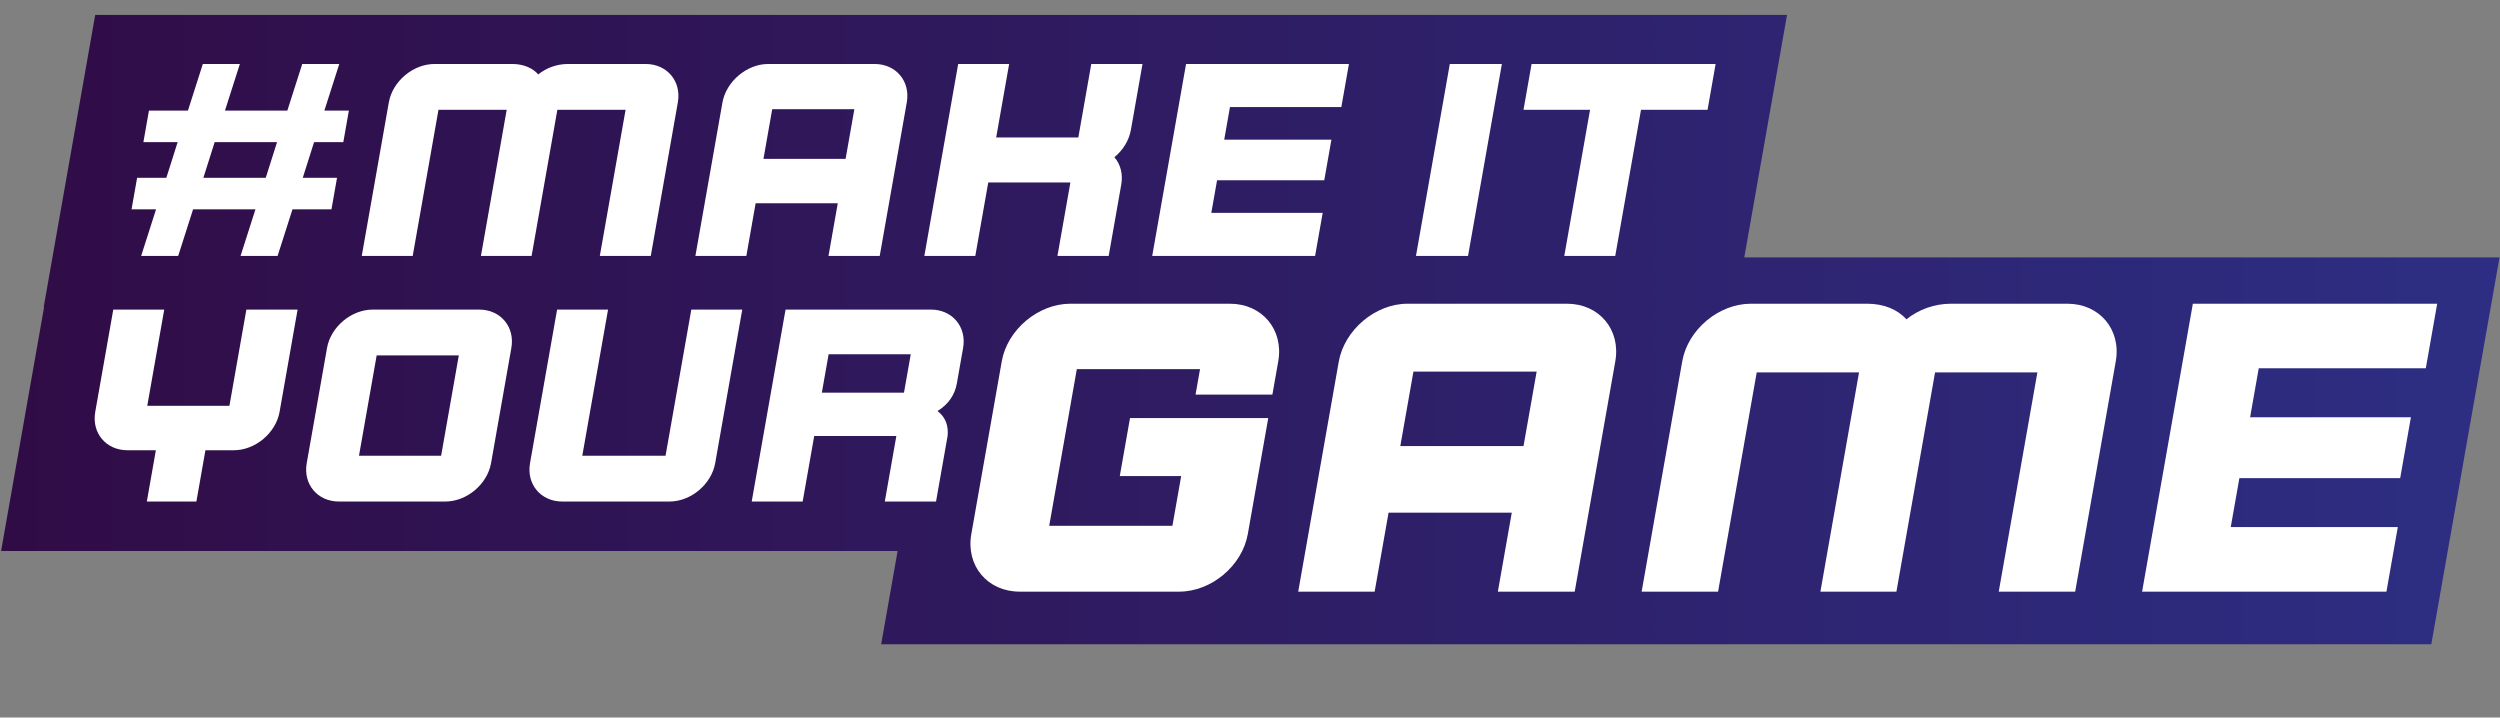
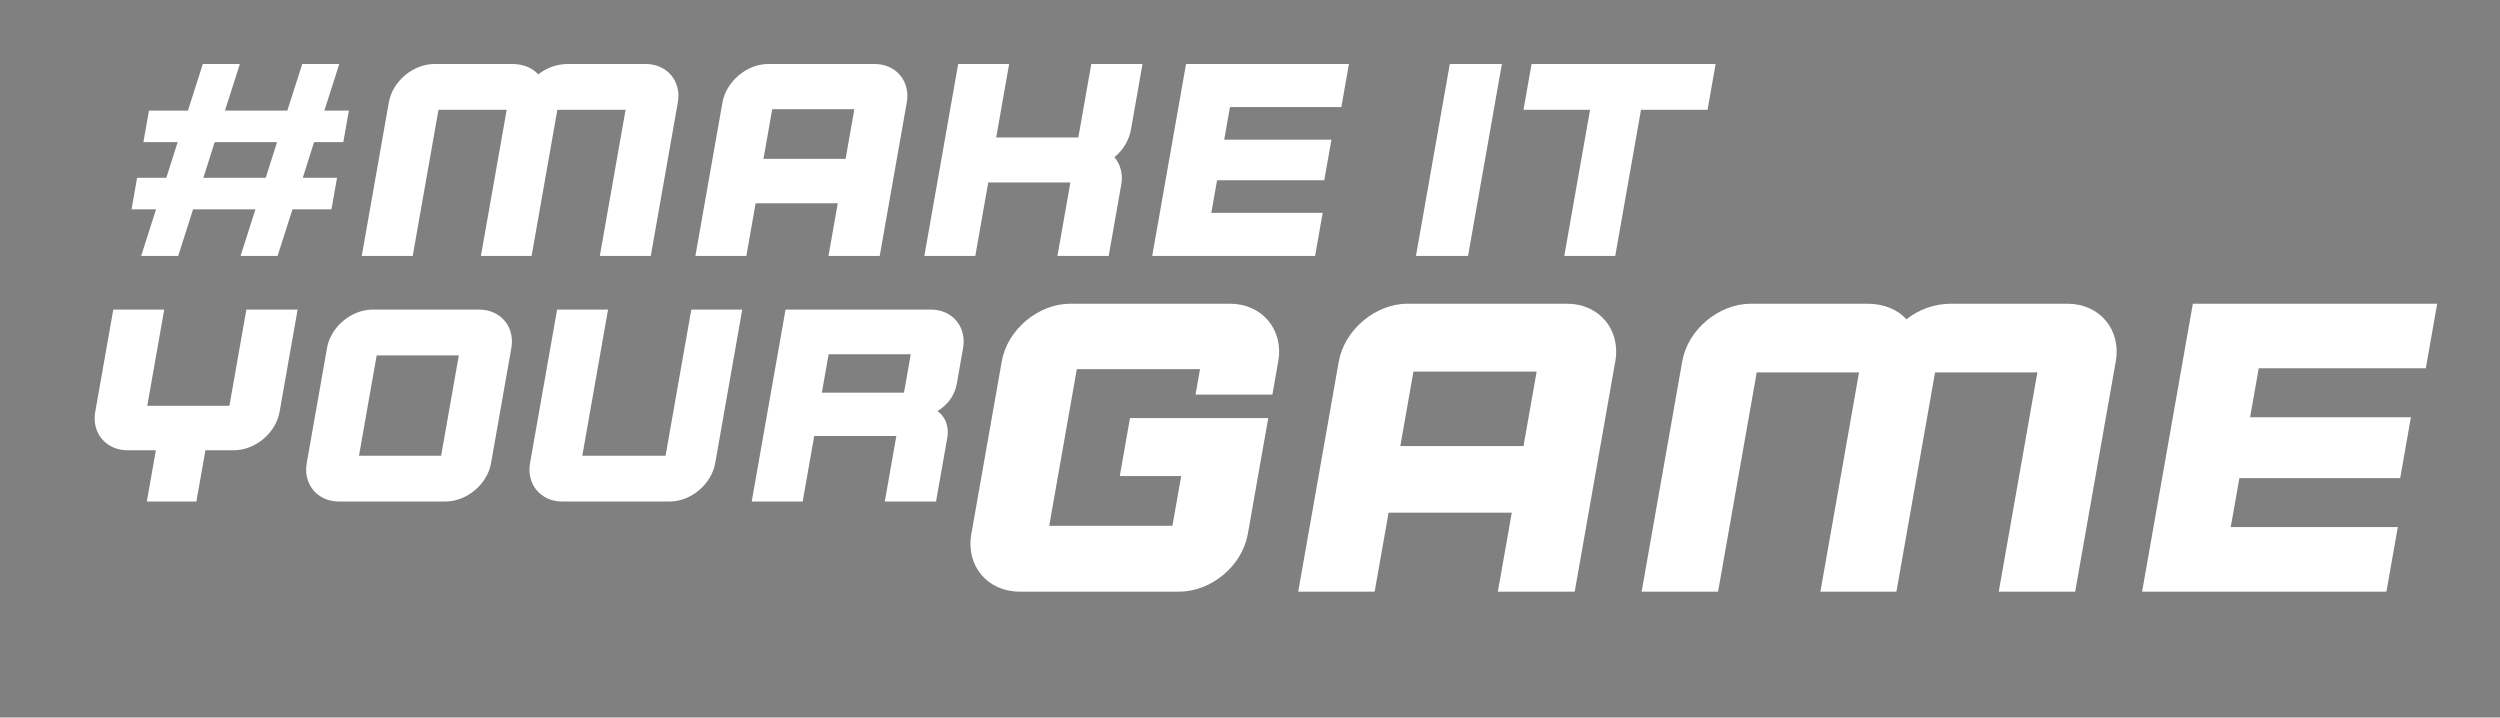
<svg xmlns="http://www.w3.org/2000/svg" width="655" height="188" viewBox="0 0 655 188" fill="none">
  <rect x="0" y="0" width="655" height="188" fill="#808080" stroke="none" />
-   <path d="M457 67.445L468.2 3.917H24.944L11.442 80.476H11.551L0.286 144.361H235.178L230.866 168.799H637L654.871 67.445H457Z" fill="url(#paint0_linear_31_1569)" />
  <path d="M64.55 81.11L60.105 106.327H38.584L43.029 81.11H29.679L24.955 107.908C23.98 113.44 27.778 117.966 33.395 117.966H40.837L38.468 131.401H51.454L53.822 117.966H61.263C66.88 117.966 72.274 113.44 73.249 107.908L77.973 81.11H64.55ZM88.802 131.401H116.67C122.287 131.401 127.681 126.875 128.656 121.343L133.975 91.168C134.95 85.636 131.152 81.11 125.535 81.11H97.668C92.05 81.11 86.656 85.636 85.681 91.168L80.362 121.343C79.387 126.875 83.185 131.401 88.802 131.401ZM94.054 119.403L98.689 93.108H120.21L115.575 119.403H94.054ZM147.309 131.401H175.395C181.012 131.401 186.406 126.875 187.381 121.343L194.473 81.11H181.123L174.373 119.403H152.561L159.311 81.11H145.961L138.868 121.343C137.893 126.875 141.691 131.401 147.309 131.401ZM196.947 131.401H210.297L213.324 114.23H234.844L231.817 131.401H245.241L248.28 114.158C248.504 111.644 247.815 109.345 245.626 107.692C248.569 105.896 250.192 103.31 250.686 100.508L252.333 91.168C253.308 85.636 249.51 81.11 243.893 81.11H205.812L196.947 131.401ZM215.325 102.879L217.098 92.821H238.618L236.845 102.879H215.325Z" fill="white" />
  <path d="M267.145 155.01H308.946C317.372 155.01 325.463 148.221 326.926 139.923L332.283 109.533H296.063L293.384 124.728H309.47L307.171 137.768H274.89L282.128 96.709H314.409L313.231 103.391H333.366L334.904 94.662C336.367 86.364 330.67 79.575 322.244 79.575H280.443C272.017 79.575 263.927 86.364 262.464 94.662L254.485 139.923C253.022 148.221 258.72 155.01 267.145 155.01ZM340.132 155.01H360.157L363.805 134.319H396.086L392.438 155.01H412.573L423.211 94.662C424.674 86.364 418.977 79.575 410.551 79.575H368.75C360.324 79.575 352.214 86.472 350.751 94.769L340.132 155.01ZM366.882 116.861L370.321 97.356H402.602L399.163 116.861H366.882ZM430.11 155.01H450.135L460.261 97.571H487.07L476.945 155.01H496.861L506.986 97.571H533.796L523.67 155.01H543.695L554.334 94.662C555.796 86.364 550.099 79.575 541.673 79.575H511.143C506.876 79.575 502.67 81.083 499.479 83.67C497.199 81.083 493.526 79.575 489.258 79.575H458.728C450.302 79.575 442.211 86.364 440.748 94.662L430.11 155.01ZM561.23 155.01H625.245L628.227 138.091H584.457L586.717 125.267H628.847L631.658 109.318H589.529L591.789 96.494H635.56L638.543 79.575H574.528L561.23 155.01Z" fill="white" />
  <path d="M89.948 37.239L91.404 28.977H84.985L88.889 16.764H79.186L75.282 28.977H58.941L62.845 16.764H53.142L49.239 28.977H39.026L37.569 37.239H46.542L43.583 46.579H35.923L34.466 54.841H40.886L36.982 67.054H46.685L50.589 54.841H66.93L63.026 67.054H72.728L76.632 54.841H86.845L88.302 46.579H79.329L82.288 37.239H89.948ZM69.626 46.579H53.285L56.245 37.239H72.586L69.626 46.579ZM94.781 67.054H108.131L114.881 28.762H132.754L126.004 67.054H139.281L146.031 28.762H163.904L157.154 67.054H170.504L177.596 26.822C178.571 21.29 174.773 16.764 169.156 16.764H148.803C145.958 16.764 143.154 17.77 141.026 19.494C139.506 17.77 137.058 16.764 134.212 16.764H113.859C108.242 16.764 102.848 21.29 101.873 26.822L94.781 67.054ZM182.194 67.054H195.544L197.976 53.26H219.496L217.065 67.054H230.488L237.58 26.822C238.555 21.29 234.757 16.764 229.14 16.764H201.272C195.655 16.764 190.249 21.362 189.273 26.894L182.194 67.054ZM200.027 41.622L202.32 28.618H223.84L221.548 41.622H200.027ZM242.179 67.054H255.529L258.923 47.8H280.444L277.05 67.054H290.473L293.766 48.375C294.26 45.573 293.548 42.987 291.968 41.191C294.182 39.395 295.805 36.808 296.299 34.006L299.338 16.764H285.915L282.521 36.018H261L264.394 16.764H251.044L242.179 67.054ZM301.879 67.054H344.556L346.544 55.775H317.364L318.871 47.226H346.957L348.831 36.593H320.745L322.252 28.043H351.433L353.421 16.764H310.745L301.879 67.054ZM370.984 67.054H384.626L393.491 16.764H379.849L370.984 67.054ZM409.843 67.054H423.193L429.944 28.762H447.379L449.494 16.764H401.273L399.158 28.762H416.594L409.843 67.054Z" fill="white" />
  <defs>
    <linearGradient id="paint0_linear_31_1569" x1="0.286" y1="86.358" x2="654.871" y2="86.358" gradientUnits="userSpaceOnUse">
      <stop stop-color="#300C46" />
      <stop offset="1" stop-color="#2D2E83" />
    </linearGradient>
  </defs>
</svg>